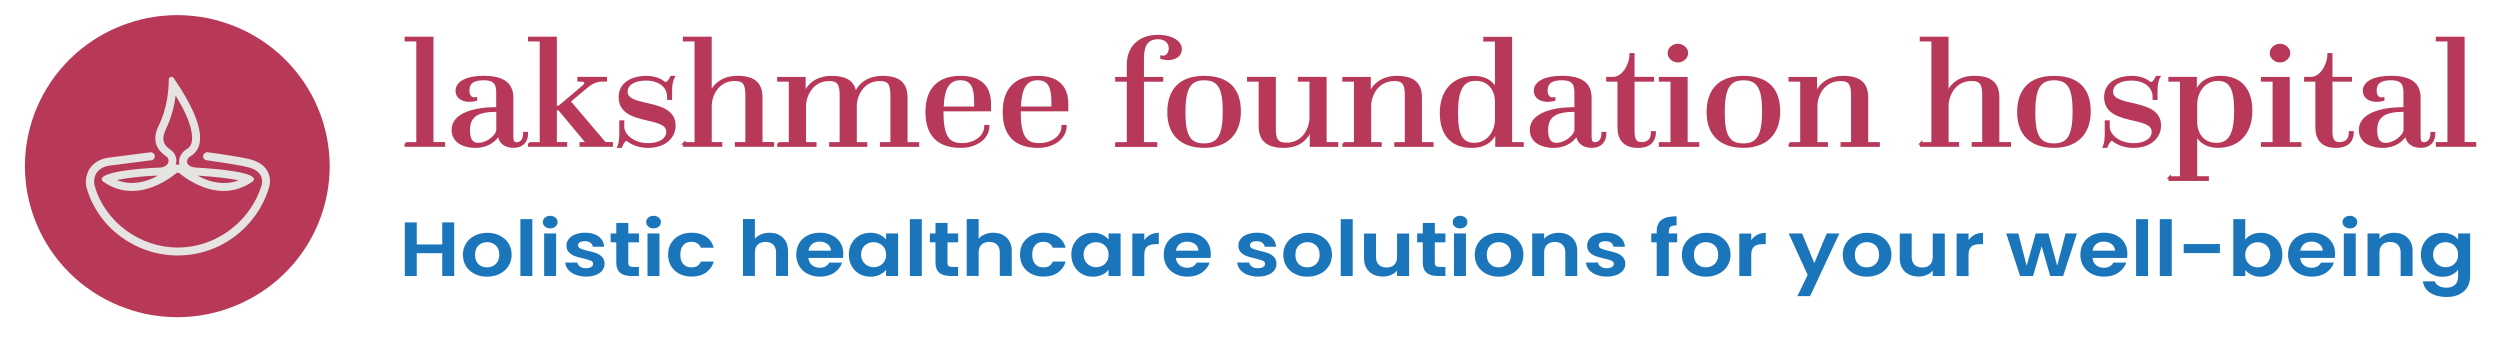
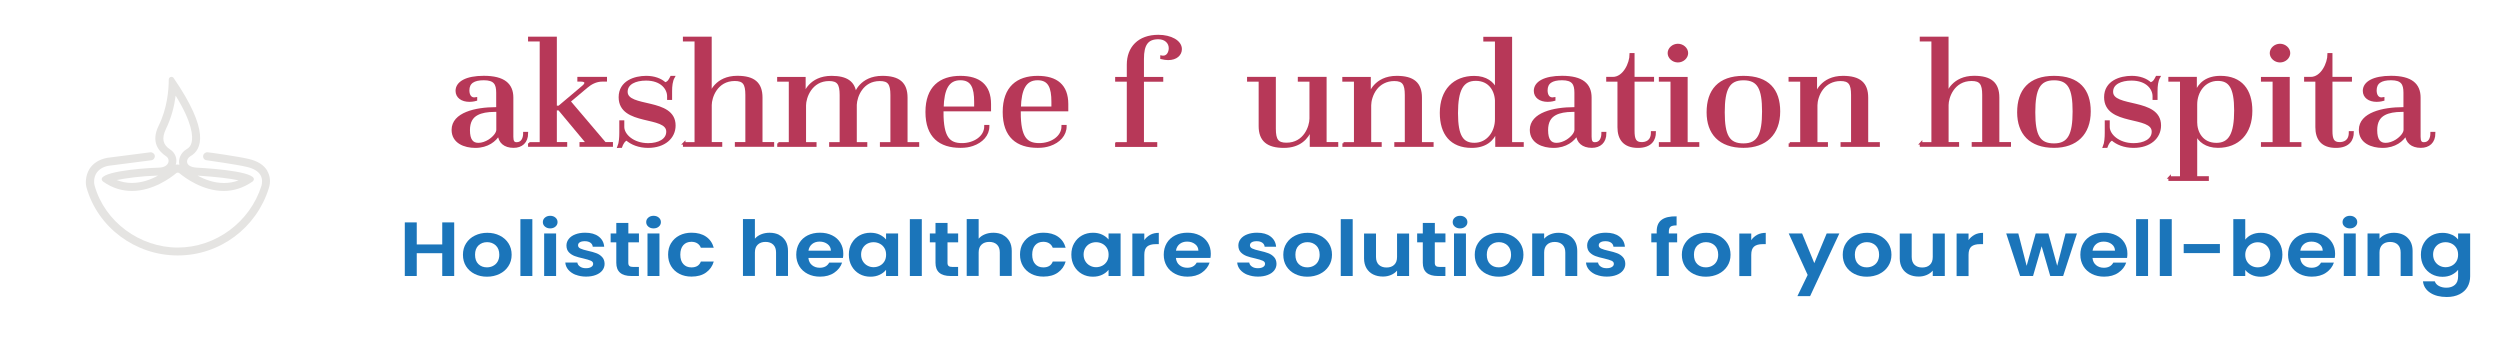
<svg xmlns="http://www.w3.org/2000/svg" id="Layer_1" data-name="Layer 1" viewBox="0 0 500 67.35">
  <defs>
    <style>
      .cls-1 {
        fill: #b73957;
      }

      .cls-1, .cls-2, .cls-3 {
        stroke-width: 0px;
      }

      .cls-2 {
        fill: #e5e4e2;
      }

      .cls-3 {
        fill: #1b75ba;
      }

      .cls-4 {
        fill: #b73858;
        stroke: #b73858;
        stroke-miterlimit: 10;
        stroke-width: .5px;
      }
    </style>
  </defs>
  <g>
-     <path class="cls-1" d="M65.94,33.23c0,.49-.01.99-.04,1.48s-.06.99-.11,1.48c-.05.49-.11.98-.18,1.47-.07.49-.16.98-.26,1.46-.1.49-.21.97-.33,1.45-.12.48-.25.96-.4,1.43-.14.47-.3.94-.47,1.41-.17.47-.35.93-.54,1.38-.19.46-.39.91-.61,1.36-.21.45-.44.89-.67,1.33-.24.44-.48.87-.74,1.29-.26.42-.52.84-.8,1.25-.28.41-.56.82-.86,1.21-.3.4-.6.79-.92,1.17-.32.38-.64.76-.98,1.12-.33.37-.68.72-1.03,1.07-.35.35-.71.69-1.08,1.02-.37.33-.75.66-1.13.97-.39.31-.78.62-1.18.91-.4.29-.81.58-1.22.85-.41.27-.84.54-1.26.79-.43.25-.86.5-1.3.73-.44.23-.89.46-1.34.67-.45.21-.91.41-1.37.6-.46.19-.93.37-1.4.53-.47.17-.94.32-1.42.47-.48.14-.96.28-1.44.4-.48.12-.97.23-1.46.33-.49.1-.98.18-1.47.25-.49.07-.99.13-1.48.18-.5.05-.99.08-1.49.11-.5.02-1,.04-1.5.04s-1-.01-1.5-.04c-.5-.02-1-.06-1.49-.11-.5-.05-.99-.11-1.48-.18-.49-.07-.98-.16-1.47-.25-.49-.1-.98-.2-1.46-.33-.48-.12-.96-.25-1.44-.4-.48-.14-.95-.3-1.42-.47-.47-.17-.93-.34-1.4-.53-.46-.19-.92-.39-1.37-.6-.45-.21-.9-.43-1.34-.67-.44-.23-.87-.48-1.3-.73-.43-.25-.85-.52-1.26-.79-.41-.27-.82-.56-1.22-.85-.4-.29-.79-.6-1.18-.91-.39-.31-.76-.64-1.13-.97-.37-.33-.73-.67-1.08-1.02-.35-.35-.7-.71-1.03-1.07-.33-.37-.66-.74-.98-1.12-.32-.38-.62-.77-.92-1.17-.3-.4-.58-.8-.86-1.21-.28-.41-.54-.83-.8-1.25-.26-.42-.5-.85-.74-1.29-.24-.44-.46-.88-.67-1.33-.21-.45-.42-.9-.61-1.36-.19-.46-.37-.92-.54-1.38-.17-.47-.32-.94-.47-1.41-.14-.47-.28-.95-.4-1.43-.12-.48-.23-.96-.33-1.45-.1-.49-.18-.97-.26-1.46-.07-.49-.13-.98-.18-1.47-.05-.49-.09-.99-.11-1.48-.02-.49-.04-.99-.04-1.48s.01-.99.04-1.48c.02-.49.06-.99.11-1.48.05-.49.11-.98.18-1.47.07-.49.16-.98.26-1.46.1-.49.21-.97.33-1.45.12-.48.25-.96.4-1.43.14-.47.3-.94.47-1.41.17-.47.35-.93.54-1.38.19-.46.39-.91.61-1.36s.44-.89.67-1.33c.24-.44.48-.87.74-1.29.26-.42.52-.84.8-1.25.28-.41.56-.82.86-1.21.3-.4.6-.79.92-1.17.32-.38.64-.76.98-1.12.33-.37.68-.72,1.03-1.07.35-.35.71-.69,1.08-1.02.37-.33.75-.66,1.13-.97.39-.31.78-.62,1.18-.91.4-.29.81-.58,1.22-.85s.84-.54,1.26-.79c.43-.25.86-.5,1.3-.73.44-.23.89-.46,1.34-.67.45-.21.91-.41,1.37-.6.46-.19.93-.37,1.4-.53.47-.17.94-.32,1.42-.47.48-.14.96-.28,1.44-.4s.97-.23,1.46-.33c.49-.1.98-.18,1.47-.25.49-.07.99-.13,1.48-.18.5-.05.99-.08,1.49-.11s1-.04,1.5-.04,1,.01,1.5.04c.5.02,1,.06,1.49.11.5.05.99.11,1.48.18.49.07.98.16,1.47.25.49.1.98.2,1.46.33s.96.25,1.44.4.95.3,1.42.47c.47.17.93.34,1.4.53.46.19.92.39,1.37.6s.9.43,1.34.67c.44.23.87.48,1.3.73s.85.52,1.26.79c.41.27.82.56,1.22.85.4.29.79.6,1.18.91.39.31.76.64,1.13.97s.73.67,1.08,1.02c.35.35.7.71,1.03,1.07.33.37.66.74.98,1.12.32.38.62.77.92,1.17.3.4.58.8.86,1.21.28.41.54.83.8,1.25.26.42.5.85.74,1.29.24.44.46.88.67,1.33.21.45.42.9.61,1.36.19.46.37.92.54,1.38s.32.94.47,1.41c.14.47.28.95.4,1.43s.23.96.33,1.45c.1.49.18.97.26,1.46.07.49.13.98.18,1.47.05.49.09.99.11,1.48s.04.99.04,1.48h0Z" />
    <path class="cls-2" d="M33.21,31.25c.91.58.69,2.22-1.44,2.28-3.95.11-12.96.95-11.2,2.75,1.97,1.43,4,1.91,5.81,1.91,4.21,0,7.79-2.65,8.86-3.55.11-.11.21-.11.32-.11s.27.05.32.11c1.07.9,4.64,3.55,8.86,3.55,1.87,0,3.84-.53,5.81-1.91,1.76-1.8-7.25-2.54-11.2-2.75-2.56-.16-2.13-1.8-1.28-2.28,2.35-1.32,3.89-5.13-3.36-15.67-.11-.16-.27-.21-.43-.21-.27,0-.53.21-.53.53,0,2.12-.32,5.82-2.03,9.26-1.6,3.28.05,5.13,1.49,6.09h0ZM26.33,36.59c-1.01,0-2.03-.21-2.99-.58,1.81-.37,4.8-.79,8.27-.9-1.39.79-3.25,1.48-5.28,1.48h0ZM47.72,36.07c-.96.37-1.92.53-2.93.53-2.03,0-3.84-.69-5.28-1.48,3.89.26,6.56.58,8.21.95h0ZM33.16,25.85c1.12-2.28,1.71-4.66,1.97-6.72,3.36,5.45,3.47,8.15,3.2,9.32-.16.69-.48,1.11-1.07,1.43-1.07.64-1.65,1.91-1.39,3.02v.05c-.11,0-.27-.05-.37-.05s-.27,0-.37.05q0-.05.05-.11c.32-1.11-.16-2.33-1.17-2.96-1.44-.95-1.71-2.17-.85-4.02h0Z" />
    <path class="cls-2" d="M53.49,34.21c-.69-1.22-1.97-2.01-3.79-2.43-2.03-.48-7.89-1.32-8.16-1.32-.43-.05-.85.26-.91.69s.21.85.69.9c.05,0,6.03.85,8,1.32,1.39.32,2.29.85,2.77,1.64.48.85.32,1.69.21,2.12-2.29,7.3-9.18,12.38-16.75,12.38s-14.62-5.13-16.64-12.44c-.16-.48-.16-1.59.37-2.43.48-.74,1.28-1.27,2.4-1.48l8.59-1.11c.43-.05.75-.48.69-.9-.05-.42-.48-.74-.91-.69l-8.64,1.11c-1.6.32-2.77,1.06-3.52,2.22-.85,1.43-.8,2.96-.59,3.7,2.24,7.99,9.76,13.6,18.24,13.6s15.79-5.56,18.24-13.5c.37-1.16.27-2.38-.32-3.39h0Z" />
  </g>
  <g>
    <g>
-       <path class="cls-4" d="M81.18,28.67h2.33V8.04h-2.33v-.45h5.26v21.07h2.33v.45h-7.59v-.45Z" />
      <path class="cls-4" d="M99.73,26.87c-.67,1.17-2.2,2.46-4.66,2.46-2.13,0-4.5-.87-4.5-3.36,0-3.24,4.56-4.29,8.59-4.29h.33v-3.15c0-1.77-.53-2.73-2.73-2.73-2.03,0-3.13.69-3.13,2.28,0,.99.47,1.83,1.56,1.62v.24s-.6.18-1.3.18c-1.5,0-2.53-.75-2.53-1.95,0-1.65,1.9-2.76,5.4-2.76,4.03,0,5.66,1.5,5.66,4.11v7.82c0,.87.2,1.35.9,1.35,1.13,0,1.56-.99,1.56-2.07h.5c0,1.8-1.1,2.7-2.66,2.7-1.8,0-2.83-.93-2.93-2.46h-.07ZM99.5,22.13h-.6c-1.43,0-2.6.21-3.46.66-1.1.57-1.7,1.59-1.7,3.24,0,1.98.7,2.79,1.93,2.79.73,0,1.5-.27,2.17-.69.93-.6,1.67-1.47,1.67-2.16v-3.84Z" />
      <path class="cls-4" d="M105.86,28.67h2.33V8.04h-2.33v-.45h5.26v13.79h.7l4.8-4.05c.77-.63.7-1.26-.47-1.26h-.43v-.45h5.43v.45h-.67c-1.3,0-2.36.6-3.2,1.32l-3.43,2.88,7.13,8.39h1.36v.45h-6.19v-.45h1.36l-5.69-6.83h-.7v6.83h2.07v.45h-7.33v-.45Z" />
      <path class="cls-4" d="M123.74,29.33c.3-.75.37-1.83.37-2.79v-2.22h.5v1.08c0,1.56,1.93,3.48,5.03,3.48,2.1,0,3.86-.87,3.86-2.55,0-3.48-9.52-1.29-9.52-6.89,0-3.09,3-4.02,5.26-4.02,1.57,0,2.9.48,3.76,1.29.77-.15,1.03-.84,1.27-1.29h.43c-.43.75-.53,1.83-.53,2.79v1.53h-.5v-.48c0-1.53-1.33-3.39-4.46-3.39-2.13,0-3.93.78-3.93,2.49,0,3.48,9.59,1.35,9.59,6.74,0,2.4-2,4.23-5.26,4.23-1.83,0-3.33-.63-4.26-1.47-.57.15-.97.93-1.16,1.47h-.43Z" />
      <path class="cls-4" d="M136.83,28.67h2.33V8.04h-2.33v-.45h5.26v11.09h.07s1.03-3.27,5.3-3.27c3.3,0,4.79,1.26,4.79,4.11v9.14h2.33v.45h-7.36v-.45h2.1v-9.68c0-2.25-.57-3.03-2.36-3.03-3.7,0-4.86,3.51-4.86,5.07v7.64h2.1v.45h-7.36v-.45Z" />
      <path class="cls-4" d="M155.68,28.67h2.33v-12.59h-2.33v-.45h5.2v3.15h.07s1-3.36,5.36-3.36c3,0,4.5,1.05,4.73,3.36h.07s1-3.36,5.36-3.36c3.3,0,4.79,1.26,4.79,4.11v9.14h2.33v.45h-7.36v-.45h2.1v-9.68c0-2.25-.57-3.03-2.36-3.03-3.6,0-4.8,3.36-4.86,4.98v7.73h2.1v.45h-7.13v-.45h2.1v-9.68c0-2.25-.57-3.03-2.36-3.03-3.66,0-4.86,3.54-4.86,5.1v7.61h2.1v.45h-7.36v-.45Z" />
      <path class="cls-4" d="M188.45,22.46c0,5.1,1.33,6.41,3.96,6.41,2.4,0,4.69-1.41,4.69-3.63h.53c0,1.74-1.27,3.09-3.13,3.72-.73.24-1.4.36-2.4.36-4.1,0-6.76-2.01-6.76-6.92s2.73-6.98,6.73-6.98c3.76,0,5.89,1.68,5.89,5.4v1.2h-9.52v.45ZM195.08,21.56v-1.2c0-2.82-.63-4.56-3-4.56-2.5,0-3.5,1.98-3.6,5.76h6.59Z" />
      <path class="cls-4" d="M203.9,22.46c0,5.1,1.33,6.41,3.96,6.41,2.4,0,4.69-1.41,4.69-3.63h.53c0,1.74-1.27,3.09-3.13,3.72-.73.24-1.4.36-2.4.36-4.1,0-6.76-2.01-6.76-6.92s2.73-6.98,6.73-6.98c3.76,0,5.89,1.68,5.89,5.4v1.2h-9.52v.45ZM210.53,21.56v-1.2c0-2.82-.63-4.56-3-4.56-2.5,0-3.5,1.98-3.6,5.76h6.59Z" />
      <path class="cls-4" d="M223.28,28.67h2.33v-12.59h-2.33v-.45h2.33v-2.7c0-3.39,2.16-5.72,6.06-5.72,2.46,0,4.46,1.08,4.46,2.61,0,1.05-.87,1.95-2.5,1.95-.37,0-.83-.06-1.33-.18v-.24c1.3.24,1.7-.99,1.7-1.71,0-1.11-.87-2.04-2.33-2.04-2.26,0-3.13,1.32-3.13,4.17v3.87h3.86v.45h-3.86v12.59h2.66v.45h-7.93v-.45Z" />
-       <path class="cls-4" d="M233.71,22.46c0-4.32,2.2-7.04,7.13-7.04s7.09,2.61,7.09,6.86c0,4.5-2.7,7.04-7.09,7.04-4.79,0-7.13-2.7-7.13-6.86ZM244.8,22.28c0-4.56-.93-6.47-3.96-6.47s-4,1.98-4,6.65.97,6.47,4,6.47,3.96-2.07,3.96-6.65Z" />
      <path class="cls-4" d="M251.99,16.08h-2.33v-.45h5.26v10.13c0,2.25.57,3.03,2.36,3.03,3.7,0,4.86-3.51,4.86-5.07v-7.64h-2.33v-.45h5.26v13.04h2.33v.45h-5.2v-3.21h-.07c-.67,1.62-2.13,3.42-5.36,3.42s-4.79-1.26-4.79-4.11v-9.14Z" />
      <path class="cls-4" d="M268.71,28.67h2.33v-12.59h-2.33v-.45h5.2v3.21h.07s1-3.42,5.36-3.42c3.3,0,4.8,1.26,4.8,4.11v9.14h2.33v.45h-7.36v-.45h2.1v-9.68c0-2.25-.57-3.03-2.36-3.03-1.63,0-2.9.75-3.66,1.74-.87,1.11-1.2,2.52-1.2,3.36v7.61h2.1v.45h-7.36v-.45Z" />
      <path class="cls-4" d="M299.31,26.24h-.07c-.7,1.8-2.2,3.09-4.9,3.09-4.1,0-6.13-2.58-6.13-6.74,0-4.53,2.63-7.16,6.63-7.16,2.4,0,3.73,1.17,4.33,2.43h.07v-9.8h-2.33v-.45h5.26v21.07h2.33v.45h-5.2v-2.88ZM299.25,20.39c0-2.19-1.23-4.47-4.1-4.47-2.7,0-3.8,2.04-3.8,6.71s1.13,6.18,3.53,6.18c2.7,0,4.36-2.4,4.36-4.95v-3.48Z" />
      <path class="cls-4" d="M315.37,26.87c-.67,1.17-2.2,2.46-4.66,2.46-2.13,0-4.5-.87-4.5-3.36,0-3.24,4.56-4.29,8.59-4.29h.33v-3.15c0-1.77-.53-2.73-2.73-2.73-2.03,0-3.13.69-3.13,2.28,0,.99.47,1.83,1.57,1.62v.24s-.6.18-1.3.18c-1.5,0-2.53-.75-2.53-1.95,0-1.65,1.9-2.76,5.4-2.76,4.03,0,5.66,1.5,5.66,4.11v7.82c0,.87.2,1.35.9,1.35,1.13,0,1.56-.99,1.56-2.07h.5c0,1.8-1.1,2.7-2.66,2.7-1.8,0-2.83-.93-2.93-2.46h-.07ZM315.13,22.13h-.6c-1.43,0-2.6.21-3.46.66-1.1.57-1.7,1.59-1.7,3.24,0,1.98.7,2.79,1.93,2.79.73,0,1.5-.27,2.17-.69.93-.6,1.67-1.47,1.67-2.16v-3.84Z" />
      <path class="cls-4" d="M323.72,16.08h-2.23v-.45h1.07c2.26,0,3.6-2.97,3.6-4.77h.5v4.77h3.9v.45h-3.9v10.1c0,1.65.33,2.49,1.67,2.49.8,0,2.1-.3,2.1-2.19h.5c0,1.32-.67,2.85-3.33,2.85-2.8,0-3.86-1.59-3.86-3.9v-9.35Z" />
      <path class="cls-4" d="M332.02,28.67h2.33v-12.59h-2.33v-.45h5.26v13.04h2.33v.45h-7.59v-.45ZM335.58,9c.97,0,1.8.75,1.8,1.62s-.83,1.62-1.8,1.62-1.8-.75-1.8-1.62.83-1.62,1.8-1.62Z" />
      <path class="cls-4" d="M341.57,22.46c0-4.32,2.2-7.04,7.13-7.04s7.09,2.61,7.09,6.86c0,4.5-2.7,7.04-7.09,7.04-4.8,0-7.13-2.7-7.13-6.86ZM352.66,22.28c0-4.56-.93-6.47-3.96-6.47s-4,1.98-4,6.65.97,6.47,4,6.47,3.96-2.07,3.96-6.65Z" />
      <path class="cls-4" d="M357.96,28.67h2.33v-12.59h-2.33v-.45h5.2v3.21h.07s1-3.42,5.36-3.42c3.3,0,4.8,1.26,4.8,4.11v9.14h2.33v.45h-7.36v-.45h2.1v-9.68c0-2.25-.57-3.03-2.36-3.03-1.63,0-2.9.75-3.66,1.74-.87,1.11-1.2,2.52-1.2,3.36v7.61h2.1v.45h-7.36v-.45Z" />
      <path class="cls-4" d="M384.2,28.67h2.33V8.04h-2.33v-.45h5.26v11.09h.07s1.03-3.27,5.3-3.27c3.3,0,4.79,1.26,4.79,4.11v9.14h2.33v.45h-7.36v-.45h2.1v-9.68c0-2.25-.57-3.03-2.36-3.03-3.7,0-4.86,3.51-4.86,5.07v7.64h2.1v.45h-7.36v-.45Z" />
      <path class="cls-4" d="M403.68,22.46c0-4.32,2.2-7.04,7.13-7.04s7.09,2.61,7.09,6.86c0,4.5-2.7,7.04-7.09,7.04-4.79,0-7.13-2.7-7.13-6.86ZM414.77,22.28c0-4.56-.93-6.47-3.96-6.47s-4,1.98-4,6.65.97,6.47,4,6.47,3.96-2.07,3.96-6.65Z" />
      <path class="cls-4" d="M420.83,29.33c.3-.75.37-1.83.37-2.79v-2.22h.5v1.08c0,1.56,1.93,3.48,5.03,3.48,2.1,0,3.86-.87,3.86-2.55,0-3.48-9.52-1.29-9.52-6.89,0-3.09,3-4.02,5.26-4.02,1.57,0,2.9.48,3.76,1.29.77-.15,1.03-.84,1.27-1.29h.43c-.43.75-.53,1.83-.53,2.79v1.53h-.5v-.48c0-1.53-1.33-3.39-4.46-3.39-2.13,0-3.93.78-3.93,2.49,0,3.48,9.59,1.35,9.59,6.74,0,2.4-2,4.23-5.26,4.23-1.83,0-3.33-.63-4.26-1.47-.57.15-.97.93-1.16,1.47h-.43Z" />
      <path class="cls-4" d="M433.92,35.5h2.33v-19.42h-2.33v-.45h5.2v2.88h.07c.7-1.8,2.2-3.09,4.9-3.09,4.1,0,6.13,2.58,6.13,6.74,0,4.53-2.63,7.16-6.63,7.16-2.4,0-3.73-1.2-4.33-2.46h-.07v8.63h2.33v.45h-7.59v-.45ZM439.18,24.35c0,2.19,1.23,4.47,4.1,4.47,2.7,0,3.8-2.04,3.8-6.71s-1.13-6.18-3.53-6.18c-2.7,0-4.36,2.4-4.36,4.95v3.48Z" />
      <path class="cls-4" d="M452.44,28.67h2.33v-12.59h-2.33v-.45h5.26v13.04h2.33v.45h-7.59v-.45ZM456,9c.97,0,1.8.75,1.8,1.62s-.83,1.62-1.8,1.62-1.8-.75-1.8-1.62.83-1.62,1.8-1.62Z" />
      <path class="cls-4" d="M463.3,16.08h-2.23v-.45h1.07c2.26,0,3.6-2.97,3.6-4.77h.5v4.77h3.9v.45h-3.9v10.1c0,1.65.33,2.49,1.67,2.49.8,0,2.1-.3,2.1-2.19h.5c0,1.32-.67,2.85-3.33,2.85-2.8,0-3.86-1.59-3.86-3.9v-9.35Z" />
      <path class="cls-4" d="M481.18,26.87c-.67,1.17-2.2,2.46-4.66,2.46-2.13,0-4.5-.87-4.5-3.36,0-3.24,4.56-4.29,8.59-4.29h.33v-3.15c0-1.77-.53-2.73-2.73-2.73-2.03,0-3.13.69-3.13,2.28,0,.99.47,1.83,1.56,1.62v.24s-.6.18-1.3.18c-1.5,0-2.53-.75-2.53-1.95,0-1.65,1.9-2.76,5.4-2.76,4.03,0,5.66,1.5,5.66,4.11v7.82c0,.87.2,1.35.9,1.35,1.13,0,1.56-.99,1.56-2.07h.5c0,1.8-1.1,2.7-2.66,2.7-1.8,0-2.83-.93-2.93-2.46h-.07ZM480.95,22.13h-.6c-1.43,0-2.6.21-3.46.66-1.1.57-1.7,1.59-1.7,3.24,0,1.98.7,2.79,1.93,2.79.73,0,1.5-.27,2.17-.69.93-.6,1.67-1.47,1.67-2.16v-3.84Z" />
-       <path class="cls-4" d="M487.41,28.67h2.33V8.04h-2.33v-.45h5.26v21.07h2.33v.45h-7.59v-.45Z" />
    </g>
    <g>
      <path class="cls-3" d="M90.84,44.48v10.72h-2.39v-4.56h-5.1v4.56h-2.39v-10.72h2.39v4.41h5.1v-4.41h2.39Z" />
      <path class="cls-3" d="M94.93,54.79c-.73-.36-1.3-.88-1.72-1.54-.42-.67-.62-1.43-.62-2.3s.21-1.64.64-2.3c.43-.67,1.01-1.18,1.75-1.54.74-.36,1.56-.55,2.48-.55s1.74.18,2.48.55c.74.36,1.32.88,1.75,1.54.43.67.64,1.43.64,2.3s-.22,1.64-.66,2.3c-.44.67-1.03,1.18-1.77,1.54-.75.36-1.58.55-2.5.55s-1.73-.18-2.46-.55ZM98.61,53.18c.38-.19.69-.47.91-.85s.34-.84.34-1.38c0-.81-.24-1.43-.71-1.87-.47-.43-1.05-.65-1.73-.65s-1.26.22-1.72.65c-.46.44-.69,1.06-.69,1.87s.22,1.43.67,1.87,1.02.65,1.7.65c.43,0,.84-.09,1.22-.28Z" />
      <path class="cls-3" d="M106.47,43.83v11.37h-2.39v-11.37h2.39Z" />
      <path class="cls-3" d="M108.99,45.32c-.28-.24-.42-.54-.42-.9s.14-.66.42-.9c.28-.24.63-.36,1.05-.36s.77.12,1.05.36.42.54.42.9-.14.66-.42.9-.63.36-1.05.36-.77-.12-1.05-.36ZM111.22,46.69v8.51h-2.39v-8.51h2.39Z" />
      <path class="cls-3" d="M115.11,54.96c-.61-.25-1.1-.59-1.46-1.02-.36-.43-.55-.91-.59-1.43h2.41c.05.33.22.6.54.81.31.22.7.32,1.17.32s.81-.08,1.07-.25c.26-.16.38-.37.38-.63,0-.28-.16-.48-.47-.62-.31-.14-.81-.29-1.49-.45-.7-.15-1.28-.31-1.73-.48s-.84-.42-1.16-.75c-.32-.34-.49-.79-.49-1.37,0-.47.15-.9.45-1.29.3-.39.73-.7,1.3-.92.56-.22,1.23-.34,1.99-.34,1.13,0,2.03.25,2.7.76.67.51,1.04,1.19,1.11,2.05h-2.29c-.03-.34-.19-.61-.47-.81-.28-.2-.65-.3-1.12-.3-.43,0-.77.07-1,.22-.23.14-.35.34-.35.6,0,.29.16.5.48.65.32.15.81.3,1.49.45.68.15,1.25.31,1.69.48.44.16.83.42,1.15.76.32.34.49.8.5,1.36,0,.49-.15.93-.45,1.32-.3.39-.73.69-1.3.91-.56.22-1.22.33-1.97.33s-1.47-.13-2.08-.38Z" />
      <path class="cls-3" d="M125.66,48.46v4.12c0,.29.08.5.23.62.15.13.41.19.78.19h1.11v1.81h-1.5c-2.01,0-3.02-.88-3.02-2.64v-4.1h-1.13v-1.77h1.13v-2.1h2.41v2.1h2.12v1.77h-2.12Z" />
      <path class="cls-3" d="M129.66,45.32c-.28-.24-.42-.54-.42-.9s.14-.66.42-.9c.28-.24.63-.36,1.05-.36s.77.12,1.05.36.42.54.42.9-.14.66-.42.9-.63.36-1.05.36-.77-.12-1.05-.36ZM131.89,46.69v8.51h-2.39v-8.51h2.39Z" />
      <path class="cls-3" d="M134.22,48.63c.4-.66.95-1.17,1.66-1.54.7-.36,1.51-.55,2.42-.55,1.17,0,2.14.26,2.91.79.77.53,1.28,1.27,1.54,2.22h-2.58c-.14-.37-.37-.66-.69-.87-.32-.21-.73-.32-1.2-.32-.68,0-1.22.22-1.62.67-.4.45-.6,1.08-.6,1.9s.2,1.44.6,1.88c.4.45.94.67,1.62.67.97,0,1.6-.39,1.89-1.17h2.58c-.26.92-.78,1.65-1.55,2.2s-1.74.81-2.9.81c-.91,0-1.72-.18-2.42-.55-.71-.36-1.26-.88-1.66-1.54-.4-.66-.6-1.43-.6-2.31s.2-1.65.6-2.31Z" />
      <path class="cls-3" d="M155.82,46.99c.56.28.99.7,1.31,1.24s.47,1.21.47,1.97v4.99h-2.39v-4.7c0-.68-.19-1.2-.56-1.56-.37-.36-.89-.55-1.54-.55s-1.18.18-1.56.55c-.38.36-.57.88-.57,1.56v4.7h-2.39v-11.37h2.39v3.92c.31-.37.72-.66,1.23-.87s1.08-.32,1.71-.32c.72,0,1.35.14,1.91.42Z" />
      <path class="cls-3" d="M168.59,51.59h-6.91c.06.61.3,1.1.72,1.44.42.35.94.52,1.55.52.89,0,1.52-.34,1.89-1.03h2.58c-.27.82-.8,1.49-1.57,2.02-.77.53-1.72.79-2.85.79-.91,0-1.73-.18-2.45-.55-.72-.36-1.29-.88-1.69-1.54-.4-.67-.61-1.43-.61-2.3s.2-1.65.6-2.32.96-1.18,1.67-1.54c.72-.36,1.54-.54,2.47-.54s1.7.17,2.42.52,1.26.84,1.66,1.48c.39.64.59,1.37.59,2.2,0,.31-.02.58-.07.83ZM166.18,50.15c-.01-.55-.23-1-.67-1.33-.43-.33-.96-.5-1.59-.5-.59,0-1.09.16-1.49.48-.4.32-.65.77-.74,1.34h4.49Z" />
      <path class="cls-3" d="M170.35,48.63c.38-.67.9-1.18,1.55-1.54.65-.36,1.39-.54,2.19-.54.7,0,1.32.13,1.85.38.53.26.95.58,1.27.97v-1.21h2.41v8.51h-2.41v-1.24c-.31.4-.73.73-1.27.99s-1.16.39-1.87.39c-.8,0-1.52-.18-2.18-.55-.65-.37-1.17-.89-1.55-1.56-.38-.67-.57-1.44-.57-2.31s.19-1.62.57-2.29ZM176.88,49.6c-.23-.37-.53-.66-.92-.86-.39-.2-.8-.3-1.25-.3s-.85.1-1.23.29c-.37.19-.68.48-.91.85-.23.37-.35.82-.35,1.33s.12.96.35,1.34c.23.38.54.68.92.88.38.21.79.31,1.22.31s.86-.1,1.25-.3c.39-.2.69-.49.92-.86.23-.37.34-.82.34-1.34s-.11-.97-.34-1.34Z" />
      <path class="cls-3" d="M184.36,43.83v11.37h-2.39v-11.37h2.39Z" />
      <path class="cls-3" d="M189.5,48.46v4.12c0,.29.08.5.23.62.15.13.41.19.78.19h1.11v1.81h-1.5c-2.01,0-3.02-.88-3.02-2.64v-4.1h-1.13v-1.77h1.13v-2.1h2.41v2.1h2.12v1.77h-2.12Z" />
      <path class="cls-3" d="M200.57,46.99c.56.28.99.7,1.31,1.24s.47,1.21.47,1.97v4.99h-2.39v-4.7c0-.68-.19-1.2-.56-1.56-.37-.36-.89-.55-1.54-.55s-1.18.18-1.56.55c-.38.36-.57.88-.57,1.56v4.7h-2.39v-11.37h2.39v3.92c.31-.37.72-.66,1.23-.87s1.08-.32,1.71-.32c.72,0,1.35.14,1.91.42Z" />
      <path class="cls-3" d="M204.6,48.63c.4-.66.95-1.17,1.66-1.54.7-.36,1.51-.55,2.42-.55,1.17,0,2.14.26,2.91.79.77.53,1.28,1.27,1.54,2.22h-2.58c-.14-.37-.37-.66-.69-.87-.32-.21-.73-.32-1.2-.32-.68,0-1.22.22-1.62.67-.4.45-.6,1.08-.6,1.9s.2,1.44.6,1.88c.4.45.94.67,1.62.67.97,0,1.6-.39,1.89-1.17h2.58c-.26.92-.78,1.65-1.55,2.2s-1.74.81-2.9.81c-.91,0-1.72-.18-2.42-.55-.71-.36-1.26-.88-1.66-1.54-.4-.66-.6-1.43-.6-2.31s.2-1.65.6-2.31Z" />
      <path class="cls-3" d="M214.85,48.63c.38-.67.9-1.18,1.55-1.54.65-.36,1.39-.54,2.19-.54.7,0,1.32.13,1.85.38.53.26.95.58,1.27.97v-1.21h2.41v8.51h-2.41v-1.24c-.31.4-.73.73-1.27.99-.54.26-1.16.39-1.87.39-.8,0-1.52-.18-2.18-.55-.65-.37-1.17-.89-1.55-1.56-.38-.67-.57-1.44-.57-2.31s.19-1.62.57-2.29ZM221.38,49.6c-.23-.37-.53-.66-.92-.86-.39-.2-.8-.3-1.25-.3s-.85.1-1.23.29c-.37.19-.68.48-.91.85-.23.37-.35.82-.35,1.33s.12.96.35,1.34c.23.38.54.68.92.88.38.21.79.31,1.22.31s.86-.1,1.25-.3c.39-.2.69-.49.92-.86.23-.37.34-.82.34-1.34s-.11-.97-.34-1.34Z" />
      <path class="cls-3" d="M230.06,46.95c.5-.26,1.06-.38,1.7-.38v2.26h-.63c-.75,0-1.32.16-1.7.48s-.57.87-.57,1.66v4.24h-2.39v-8.51h2.39v1.32c.31-.45.71-.8,1.2-1.06Z" />
      <path class="cls-3" d="M242.09,51.59h-6.91c.06.61.3,1.1.72,1.44.42.35.94.52,1.55.52.89,0,1.52-.34,1.89-1.03h2.58c-.27.82-.8,1.49-1.57,2.02-.77.53-1.72.79-2.85.79-.91,0-1.73-.18-2.45-.55-.72-.36-1.29-.88-1.69-1.54-.4-.67-.61-1.43-.61-2.3s.2-1.65.6-2.32.96-1.18,1.67-1.54c.72-.36,1.54-.54,2.47-.54s1.7.17,2.42.52,1.26.84,1.66,1.48c.39.64.59,1.37.59,2.2,0,.31-.02.58-.07.83ZM239.68,50.15c-.01-.55-.23-1-.67-1.33-.43-.33-.96-.5-1.59-.5-.59,0-1.09.16-1.49.48-.4.32-.65.77-.74,1.34h4.49Z" />
      <path class="cls-3" d="M249.49,54.96c-.61-.25-1.1-.59-1.46-1.02-.36-.43-.55-.91-.59-1.43h2.41c.05.33.22.6.54.81.31.22.7.32,1.17.32s.81-.08,1.07-.25c.26-.16.38-.37.38-.63,0-.28-.16-.48-.47-.62-.31-.14-.81-.29-1.49-.45-.7-.15-1.28-.31-1.73-.48s-.84-.42-1.16-.75c-.32-.34-.49-.79-.49-1.37,0-.47.15-.9.45-1.29.3-.39.73-.7,1.3-.92.56-.22,1.23-.34,1.99-.34,1.13,0,2.03.25,2.7.76.67.51,1.04,1.19,1.11,2.05h-2.29c-.03-.34-.19-.61-.47-.81-.28-.2-.65-.3-1.12-.3-.43,0-.77.07-1,.22-.23.14-.35.34-.35.6,0,.29.16.5.48.65.32.15.81.3,1.49.45.68.15,1.25.31,1.69.48.44.16.83.42,1.15.76.32.34.49.8.5,1.36,0,.49-.15.93-.45,1.32-.3.39-.73.69-1.3.91-.56.22-1.22.33-1.97.33s-1.47-.13-2.08-.38Z" />
      <path class="cls-3" d="M259,54.79c-.73-.36-1.3-.88-1.72-1.54-.42-.67-.62-1.43-.62-2.3s.21-1.64.64-2.3c.43-.67,1.01-1.18,1.75-1.54.74-.36,1.56-.55,2.48-.55s1.74.18,2.48.55c.74.36,1.32.88,1.75,1.54.43.67.64,1.43.64,2.3s-.22,1.64-.66,2.3c-.44.67-1.03,1.18-1.77,1.54-.75.36-1.58.55-2.5.55s-1.73-.18-2.46-.55ZM262.68,53.18c.38-.19.69-.47.91-.85s.34-.84.34-1.38c0-.81-.24-1.43-.71-1.87-.47-.43-1.05-.65-1.73-.65s-1.26.22-1.72.65c-.46.44-.69,1.06-.69,1.87s.22,1.43.67,1.87c.45.44,1.02.65,1.7.65.43,0,.84-.09,1.22-.28Z" />
      <path class="cls-3" d="M270.54,43.83v11.37h-2.39v-11.37h2.39Z" />
      <path class="cls-3" d="M281.82,46.69v8.51h-2.41v-1.08c-.31.37-.71.66-1.2.87s-1.03.32-1.61.32c-.74,0-1.39-.14-1.96-.42-.57-.28-1.02-.7-1.34-1.24-.32-.55-.49-1.2-.49-1.96v-4.99h2.39v4.69c0,.68.19,1.2.56,1.56.38.36.89.55,1.54.55s1.18-.18,1.55-.55c.38-.36.56-.88.56-1.56v-4.69h2.41Z" />
      <path class="cls-3" d="M286.96,48.46v4.12c0,.29.08.5.23.62.15.13.41.19.78.19h1.11v1.81h-1.5c-2.01,0-3.02-.88-3.02-2.64v-4.1h-1.13v-1.77h1.13v-2.1h2.41v2.1h2.12v1.77h-2.12Z" />
      <path class="cls-3" d="M290.96,45.32c-.28-.24-.42-.54-.42-.9s.14-.66.42-.9c.28-.24.63-.36,1.05-.36s.77.12,1.05.36.42.54.42.9-.14.66-.42.9-.63.36-1.05.36-.77-.12-1.05-.36ZM293.19,46.69v8.51h-2.39v-8.51h2.39Z" />
      <path class="cls-3" d="M297.29,54.79c-.73-.36-1.3-.88-1.72-1.54-.42-.67-.62-1.43-.62-2.3s.21-1.64.64-2.3c.43-.67,1.01-1.18,1.75-1.54.74-.36,1.56-.55,2.48-.55s1.74.18,2.48.55c.74.36,1.32.88,1.75,1.54.43.67.64,1.43.64,2.3s-.22,1.64-.66,2.3c-.44.67-1.03,1.18-1.77,1.54-.75.36-1.58.55-2.5.55s-1.73-.18-2.46-.55ZM300.96,53.18c.38-.19.69-.47.91-.85s.34-.84.34-1.38c0-.81-.24-1.43-.71-1.87-.47-.43-1.05-.65-1.73-.65s-1.26.22-1.72.65c-.46.44-.69,1.06-.69,1.87s.22,1.43.67,1.87,1.02.65,1.7.65c.43,0,.84-.09,1.22-.28Z" />
      <path class="cls-3" d="M314.41,47.53c.69.64,1.04,1.53,1.04,2.68v4.99h-2.39v-4.7c0-.68-.19-1.2-.56-1.56-.37-.36-.89-.55-1.54-.55s-1.18.18-1.56.55c-.38.36-.57.88-.57,1.56v4.7h-2.39v-8.51h2.39v1.06c.32-.37.72-.66,1.22-.87s1.04-.32,1.63-.32c1.13,0,2.04.32,2.73.96Z" />
      <path class="cls-3" d="M319.25,54.96c-.61-.25-1.1-.59-1.46-1.02-.36-.43-.55-.91-.59-1.43h2.41c.05.33.22.6.54.81.31.22.7.32,1.17.32s.81-.08,1.07-.25c.26-.16.38-.37.38-.63,0-.28-.16-.48-.47-.62-.31-.14-.81-.29-1.49-.45-.7-.15-1.28-.31-1.73-.48s-.84-.42-1.16-.75c-.32-.34-.49-.79-.49-1.37,0-.47.15-.9.45-1.29.3-.39.73-.7,1.3-.92.56-.22,1.23-.34,1.99-.34,1.13,0,2.03.25,2.7.76.67.51,1.04,1.19,1.11,2.05h-2.29c-.03-.34-.19-.61-.47-.81-.28-.2-.65-.3-1.12-.3-.43,0-.77.07-1,.22-.23.14-.35.34-.35.6,0,.29.16.5.48.65.32.15.81.3,1.49.45.68.15,1.25.31,1.69.48.44.16.83.42,1.15.76.32.34.49.8.5,1.36,0,.49-.15.93-.45,1.32-.3.39-.73.69-1.3.91-.56.22-1.22.33-1.97.33s-1.47-.13-2.08-.38Z" />
      <path class="cls-3" d="M335.42,48.46h-1.66v6.74h-2.42v-6.74h-1.08v-1.77h1.08v-.43c0-1.05.33-1.81.99-2.3s1.66-.72,2.99-.69v1.81c-.58,0-.98.08-1.21.26s-.34.52-.34,1v.35h1.66v1.77Z" />
      <path class="cls-3" d="M338.71,54.79c-.73-.36-1.3-.88-1.72-1.54-.42-.67-.62-1.43-.62-2.3s.21-1.64.64-2.3c.43-.67,1.01-1.18,1.75-1.54.74-.36,1.56-.55,2.48-.55s1.74.18,2.48.55c.74.36,1.32.88,1.75,1.54.43.67.64,1.43.64,2.3s-.22,1.64-.66,2.3c-.44.67-1.03,1.18-1.77,1.54-.75.36-1.58.55-2.5.55s-1.73-.18-2.46-.55ZM342.39,53.18c.38-.19.69-.47.91-.85s.34-.84.34-1.38c0-.81-.24-1.43-.71-1.87-.47-.43-1.05-.65-1.73-.65s-1.26.22-1.72.65c-.46.44-.69,1.06-.69,1.87s.22,1.43.67,1.87c.45.44,1.02.65,1.7.65.43,0,.84-.09,1.22-.28Z" />
      <path class="cls-3" d="M351.45,46.95c.5-.26,1.06-.38,1.7-.38v2.26h-.63c-.75,0-1.32.16-1.7.48s-.57.87-.57,1.66v4.24h-2.39v-8.51h2.39v1.32c.31-.45.71-.8,1.2-1.06Z" />
      <path class="cls-3" d="M367.87,46.69l-5.85,12.54h-2.54l2.05-4.24-3.79-8.3h2.68l2.44,5.94,2.48-5.94h2.54Z" />
      <path class="cls-3" d="M370.89,54.79c-.73-.36-1.3-.88-1.72-1.54-.42-.67-.62-1.43-.62-2.3s.21-1.64.64-2.3c.43-.67,1.01-1.18,1.75-1.54.74-.36,1.56-.55,2.48-.55s1.74.18,2.48.55c.74.36,1.32.88,1.75,1.54.43.67.64,1.43.64,2.3s-.22,1.64-.66,2.3c-.44.67-1.03,1.18-1.77,1.54-.75.36-1.58.55-2.5.55s-1.73-.18-2.46-.55ZM374.57,53.18c.38-.19.69-.47.91-.85s.34-.84.34-1.38c0-.81-.24-1.43-.71-1.87-.47-.43-1.05-.65-1.73-.65s-1.26.22-1.72.65c-.46.44-.69,1.06-.69,1.87s.22,1.43.67,1.87,1.02.65,1.7.65c.43,0,.84-.09,1.22-.28Z" />
      <path class="cls-3" d="M388.96,46.69v8.51h-2.41v-1.08c-.31.37-.71.66-1.2.87s-1.03.32-1.61.32c-.74,0-1.39-.14-1.96-.42-.57-.28-1.02-.7-1.34-1.24-.32-.55-.49-1.2-.49-1.96v-4.99h2.39v4.69c0,.68.19,1.2.56,1.56.38.36.89.55,1.54.55s1.18-.18,1.55-.55c.38-.36.56-.88.56-1.56v-4.69h2.41Z" />
      <path class="cls-3" d="M394.91,46.95c.5-.26,1.06-.38,1.7-.38v2.26h-.63c-.75,0-1.32.16-1.7.48s-.57.87-.57,1.66v4.24h-2.39v-8.51h2.39v1.32c.31-.45.71-.8,1.2-1.06Z" />
      <path class="cls-3" d="M415.39,46.69l-2.76,8.51h-2.58l-1.72-5.95-1.72,5.95h-2.59l-2.78-8.51h2.42l1.67,6.48,1.81-6.48h2.53l1.77,6.47,1.67-6.47h2.29Z" />
      <path class="cls-3" d="M425.41,51.59h-6.91c.06.61.3,1.1.72,1.44.42.35.94.52,1.55.52.89,0,1.52-.34,1.89-1.03h2.58c-.27.82-.8,1.49-1.57,2.02-.77.53-1.72.79-2.85.79-.91,0-1.73-.18-2.45-.55-.72-.36-1.29-.88-1.69-1.54-.4-.67-.61-1.43-.61-2.3s.2-1.65.6-2.32c.4-.67.96-1.18,1.67-1.54.72-.36,1.54-.54,2.47-.54s1.7.17,2.42.52,1.26.84,1.66,1.48c.39.64.59,1.37.59,2.2,0,.31-.02.58-.07.83ZM423,50.15c-.01-.55-.23-1-.67-1.33-.43-.33-.96-.5-1.59-.5-.59,0-1.09.16-1.49.48-.4.32-.65.77-.74,1.34h4.49Z" />
      <path class="cls-3" d="M429.61,43.83v11.37h-2.39v-11.37h2.39Z" />
      <path class="cls-3" d="M434.35,43.83v11.37h-2.39v-11.37h2.39Z" />
      <path class="cls-3" d="M443.98,48.81v1.81h-7.24v-1.81h7.24Z" />
      <path class="cls-3" d="M450.32,46.94c.54-.26,1.16-.38,1.85-.38.81,0,1.54.18,2.19.54.65.36,1.17.87,1.55,1.53.38.66.57,1.43.57,2.3s-.19,1.64-.57,2.31c-.38.67-.9,1.19-1.55,1.56-.65.37-1.39.55-2.19.55-.71,0-1.32-.13-1.85-.38-.53-.25-.95-.58-1.27-.98v1.21h-2.39v-11.37h2.39v4.1c.31-.41.73-.74,1.27-1ZM453.7,49.59c-.23-.37-.54-.66-.92-.85s-.79-.29-1.24-.29-.84.1-1.22.3c-.38.2-.69.49-.92.87-.23.38-.35.83-.35,1.34s.12.96.35,1.34.54.67.92.87c.38.2.79.3,1.22.3s.86-.1,1.24-.31c.38-.2.69-.5.92-.88s.35-.83.35-1.35-.12-.95-.35-1.33Z" />
      <path class="cls-3" d="M466.95,51.59h-6.91c.06.61.3,1.1.72,1.44.42.35.94.52,1.55.52.89,0,1.52-.34,1.89-1.03h2.58c-.27.82-.8,1.49-1.57,2.02-.77.53-1.72.79-2.85.79-.91,0-1.73-.18-2.45-.55-.72-.36-1.29-.88-1.69-1.54-.4-.67-.61-1.43-.61-2.3s.2-1.65.6-2.32c.4-.67.96-1.18,1.67-1.54.72-.36,1.54-.54,2.47-.54s1.7.17,2.42.52,1.26.84,1.66,1.48c.39.64.59,1.37.59,2.2,0,.31-.02.58-.07.83ZM464.55,50.15c-.01-.55-.23-1-.67-1.33-.43-.33-.96-.5-1.59-.5-.59,0-1.09.16-1.49.48-.4.32-.65.77-.74,1.34h4.49Z" />
      <path class="cls-3" d="M468.93,45.32c-.28-.24-.42-.54-.42-.9s.14-.66.42-.9c.28-.24.63-.36,1.05-.36s.77.12,1.05.36.42.54.42.9-.14.66-.42.9-.63.36-1.05.36-.77-.12-1.05-.36ZM471.15,46.69v8.51h-2.39v-8.51h2.39Z" />
      <path class="cls-3" d="M481.48,47.53c.69.64,1.04,1.53,1.04,2.68v4.99h-2.39v-4.7c0-.68-.19-1.2-.56-1.56-.37-.36-.89-.55-1.54-.55s-1.18.18-1.56.55c-.38.36-.57.88-.57,1.56v4.7h-2.39v-8.51h2.39v1.06c.32-.37.72-.66,1.22-.87s1.04-.32,1.63-.32c1.13,0,2.04.32,2.73.96Z" />
      <path class="cls-3" d="M490.36,46.93c.54.25.96.58,1.26.98v-1.21h2.41v8.57c0,.79-.18,1.49-.53,2.11-.35.62-.88,1.11-1.59,1.47-.71.36-1.56.55-2.56.55-1.34,0-2.44-.28-3.3-.84s-1.35-1.33-1.46-2.3h2.37c.12.39.39.7.81.93.42.23.92.35,1.51.35.69,0,1.26-.19,1.69-.56.43-.37.65-.94.65-1.7v-1.32c-.31.4-.73.73-1.27,1s-1.16.4-1.85.4c-.8,0-1.53-.18-2.19-.55-.66-.37-1.18-.89-1.56-1.56-.38-.67-.57-1.44-.57-2.31s.19-1.62.57-2.29c.38-.67.9-1.18,1.55-1.54.65-.36,1.39-.54,2.19-.54.7,0,1.33.13,1.86.38ZM491.28,49.6c-.23-.37-.53-.66-.92-.86-.39-.2-.8-.3-1.25-.3s-.85.1-1.23.29c-.37.19-.68.48-.91.85-.23.37-.35.82-.35,1.33s.12.96.35,1.34c.23.38.54.68.92.88.38.21.79.31,1.22.31s.86-.1,1.25-.3c.39-.2.69-.49.92-.86.23-.37.34-.82.34-1.34s-.11-.97-.34-1.34Z" />
    </g>
  </g>
</svg>